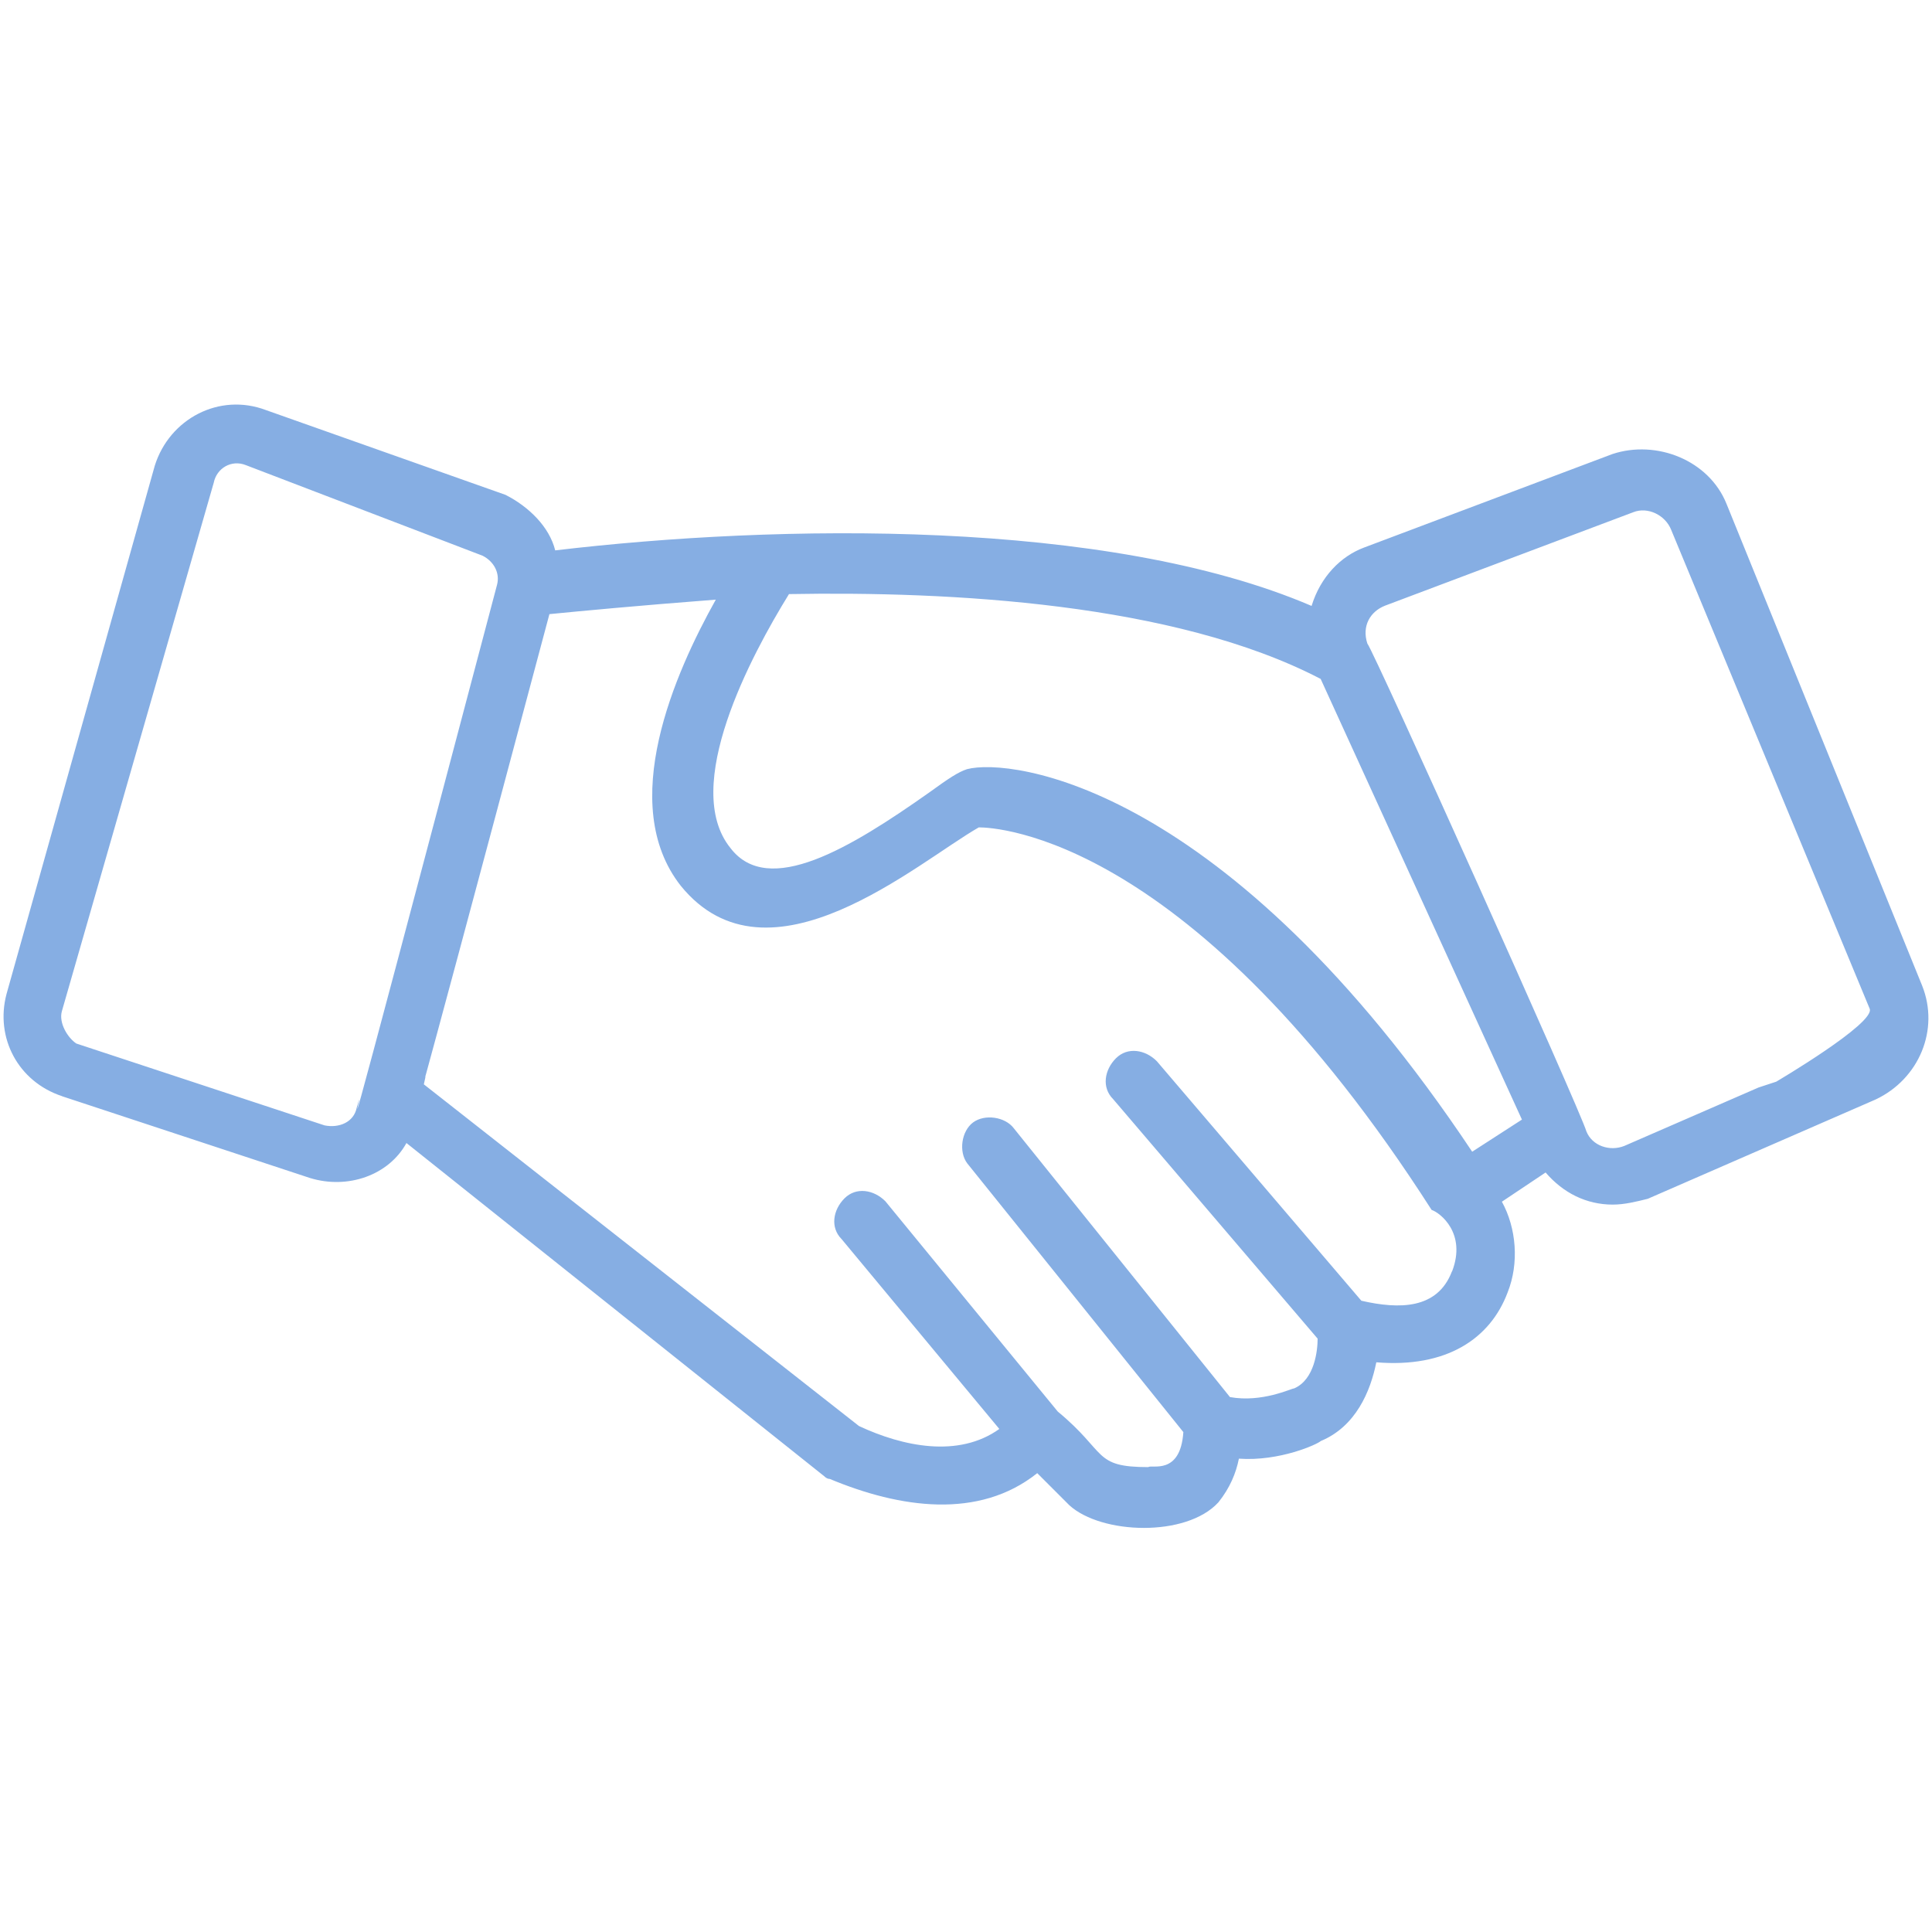
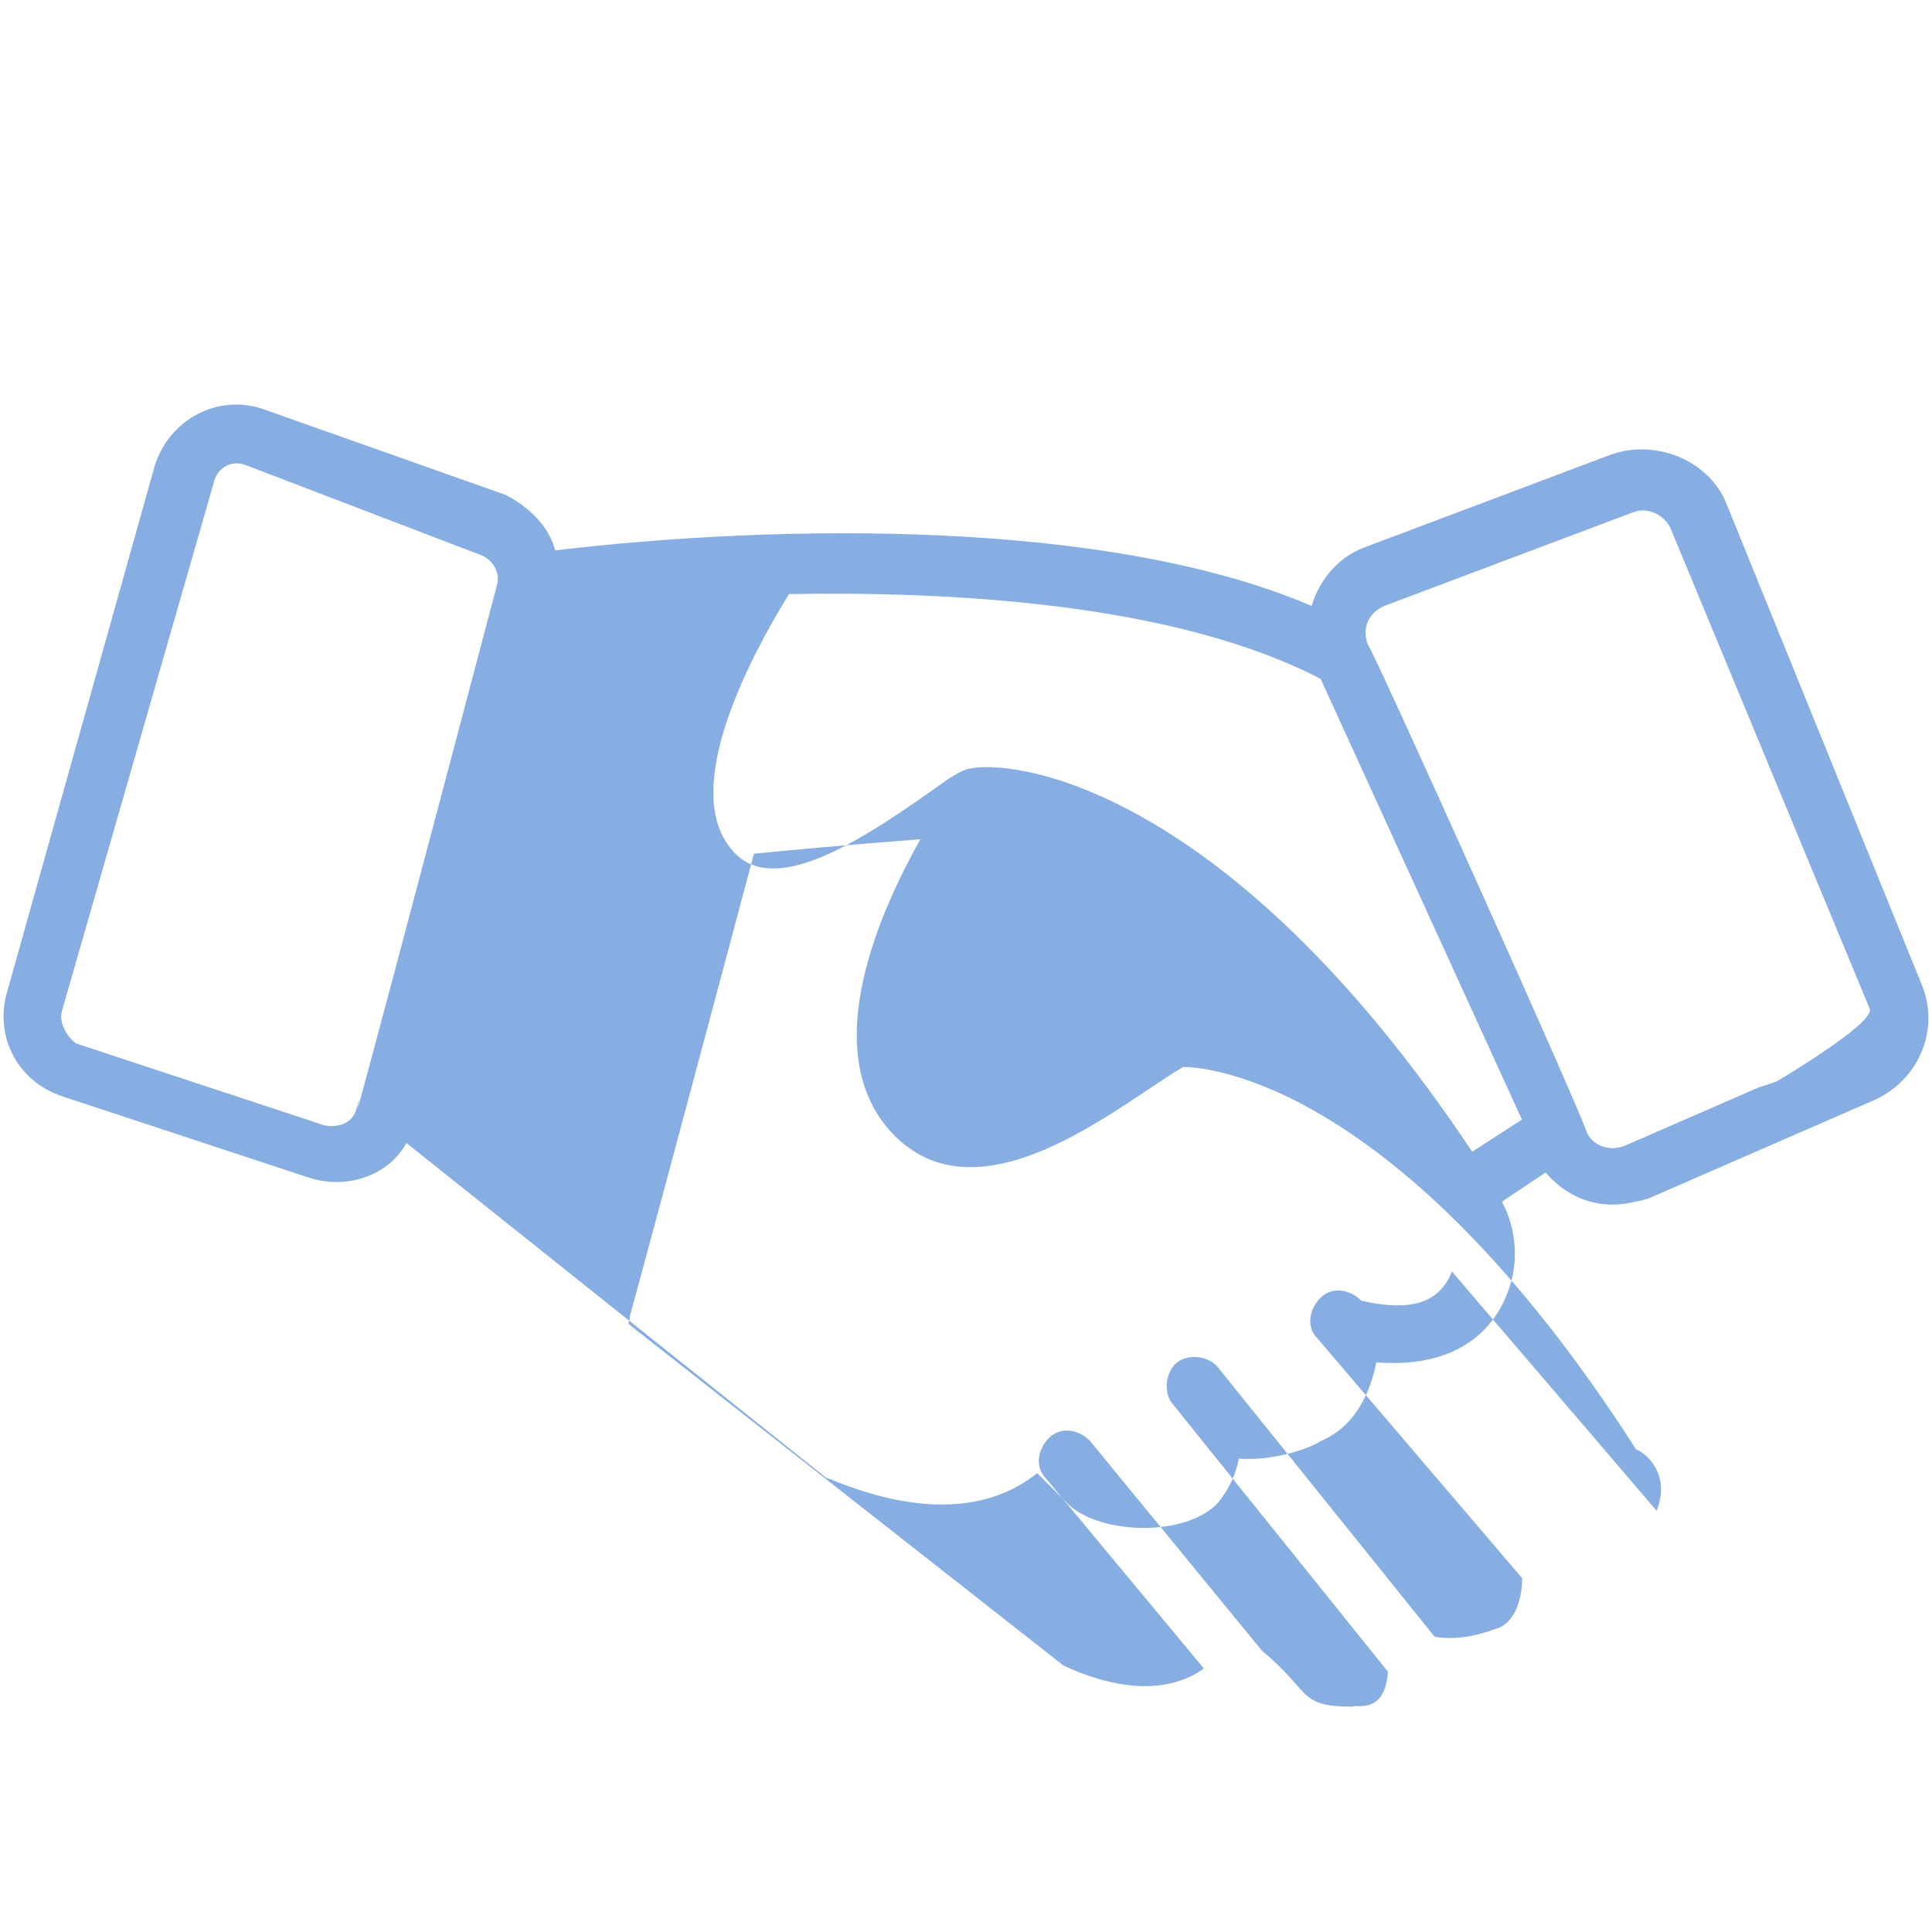
<svg xmlns="http://www.w3.org/2000/svg" id="Capa_1" viewBox="0 0 80 80">
  <defs>
    <style>.cls-1{fill:#86aee3;}</style>
  </defs>
-   <path class="cls-1" d="M2.56,45.39l10.28,3.39c1.57,.48,3.26-.12,3.99-1.45l17.29,13.79q.12,.12,.24,.12c2.9,1.21,6.17,1.69,8.59-.24l1.33,1.33c1.33,1.21,4.84,1.33,6.17-.12,.48-.6,.73-1.21,.85-1.81,1.69,.12,3.26-.6,3.39-.73,1.45-.6,2.06-2.06,2.3-3.26,2.9,.24,4.72-.97,5.44-2.9,.48-1.21,.36-2.66-.24-3.75l1.81-1.21c.73,.85,1.69,1.33,2.78,1.33,.48,0,.97-.12,1.45-.24l9.43-4.11c1.81-.85,2.66-2.9,1.93-4.72l-8.1-19.95c-.73-1.81-2.9-2.66-4.72-2.06l-10.28,3.87c-.97,.36-1.81,1.21-2.18,2.42-8.47-3.63-22.13-3.39-31.32-2.3-.24-.97-1.09-1.81-2.06-2.3l-9.92-3.51c-1.93-.73-3.99,.36-4.6,2.3L.27,41.16c-.48,1.81,.48,3.63,2.3,4.23h0Zm57.56,7.26c-.6,1.57-2.18,1.57-3.75,1.21l-8.47-9.92c-.48-.48-1.21-.6-1.69-.12-.48,.48-.6,1.21-.12,1.69l8.47,9.92c0,.48-.12,1.69-.97,2.06-.12,0-1.33,.6-2.66,.36l-8.95-11.13c-.36-.48-1.21-.6-1.69-.24-.48,.36-.6,1.21-.24,1.69l8.95,11.13c-.12,1.81-1.33,1.33-1.45,1.45-2.3,0-1.69-.6-3.75-2.3l-7.14-8.71c-.48-.48-1.21-.6-1.69-.12-.48,.48-.6,1.21-.12,1.69l6.53,7.86c-1.69,1.21-3.99,.73-5.81-.12l-18.02-14.15c.48-2.06-1.93,7.26,5.2-19.47,1.21-.12,3.75-.36,6.89-.6-1.69,3.02-4.11,8.47-1.45,11.85,3.63,4.47,9.8-.97,12.34-2.42,.73,0,8.83,.36,18.75,15.84,.36,.12,1.45,.97,.85,2.54h0Zm12.7-7.62l-5.56,2.42c-.6,.24-1.33,0-1.57-.6-.24-.85-8.83-19.95-9.07-20.2-.24-.73,.12-1.33,.73-1.57h0s10.28-3.87,10.28-3.87c.6-.24,1.33,.12,1.57,.73l8.22,19.83c.24,.6-3.87,3.02-3.87,3.02m-18.87-16.69l8.34,18.26-2.06,1.33c-10.16-15.24-19.11-16.32-20.92-15.84-.36,.12-.73,.36-1.57,.97-3.26,2.3-6.65,4.35-8.22,2.3-2.06-2.54,.85-7.98,2.42-10.52,6.65-.12,15.96,.36,22.01,3.51h0ZM2.56,41.88l6.29-21.89c.12-.6,.73-.97,1.33-.73l9.8,3.75c.48,.24,.73,.73,.6,1.21-7.86,29.75-5.2,19.47-5.81,21.65-.12,.6-.73,.85-1.33,.73l-10.28-3.39c-.36-.24-.73-.85-.6-1.33h0Z" />
+   <path class="cls-1" d="M2.56,45.39l10.28,3.39c1.57,.48,3.26-.12,3.99-1.45l17.29,13.79q.12,.12,.24,.12c2.9,1.21,6.17,1.69,8.59-.24l1.33,1.33c1.33,1.21,4.84,1.33,6.17-.12,.48-.6,.73-1.21,.85-1.81,1.69,.12,3.26-.6,3.39-.73,1.45-.6,2.06-2.06,2.3-3.26,2.9,.24,4.72-.97,5.44-2.9,.48-1.21,.36-2.66-.24-3.75l1.81-1.21c.73,.85,1.69,1.33,2.78,1.33,.48,0,.97-.12,1.45-.24l9.43-4.11c1.81-.85,2.66-2.9,1.93-4.72l-8.1-19.95c-.73-1.81-2.9-2.66-4.72-2.06l-10.28,3.87c-.97,.36-1.81,1.21-2.18,2.42-8.47-3.63-22.13-3.39-31.32-2.3-.24-.97-1.09-1.81-2.06-2.3l-9.92-3.51c-1.93-.73-3.99,.36-4.6,2.3L.27,41.16c-.48,1.81,.48,3.63,2.3,4.23h0Zm57.56,7.26c-.6,1.57-2.18,1.57-3.75,1.21c-.48-.48-1.21-.6-1.69-.12-.48,.48-.6,1.21-.12,1.69l8.47,9.92c0,.48-.12,1.69-.97,2.06-.12,0-1.33,.6-2.66,.36l-8.95-11.13c-.36-.48-1.21-.6-1.69-.24-.48,.36-.6,1.21-.24,1.69l8.95,11.13c-.12,1.81-1.33,1.33-1.45,1.45-2.3,0-1.69-.6-3.75-2.3l-7.14-8.71c-.48-.48-1.21-.6-1.69-.12-.48,.48-.6,1.21-.12,1.69l6.53,7.86c-1.69,1.21-3.99,.73-5.81-.12l-18.02-14.15c.48-2.06-1.93,7.26,5.2-19.47,1.21-.12,3.75-.36,6.89-.6-1.69,3.02-4.11,8.47-1.45,11.85,3.63,4.47,9.8-.97,12.34-2.42,.73,0,8.83,.36,18.75,15.84,.36,.12,1.45,.97,.85,2.54h0Zm12.7-7.62l-5.56,2.42c-.6,.24-1.33,0-1.57-.6-.24-.85-8.83-19.95-9.07-20.2-.24-.73,.12-1.33,.73-1.57h0s10.28-3.87,10.28-3.87c.6-.24,1.33,.12,1.57,.73l8.22,19.83c.24,.6-3.87,3.02-3.87,3.02m-18.87-16.69l8.34,18.26-2.06,1.33c-10.16-15.24-19.11-16.32-20.92-15.84-.36,.12-.73,.36-1.57,.97-3.26,2.3-6.65,4.35-8.22,2.3-2.06-2.54,.85-7.98,2.42-10.52,6.65-.12,15.96,.36,22.01,3.51h0ZM2.56,41.88l6.29-21.89c.12-.6,.73-.97,1.33-.73l9.8,3.75c.48,.24,.73,.73,.6,1.21-7.86,29.75-5.2,19.47-5.81,21.65-.12,.6-.73,.85-1.33,.73l-10.28-3.39c-.36-.24-.73-.85-.6-1.33h0Z" />
</svg>